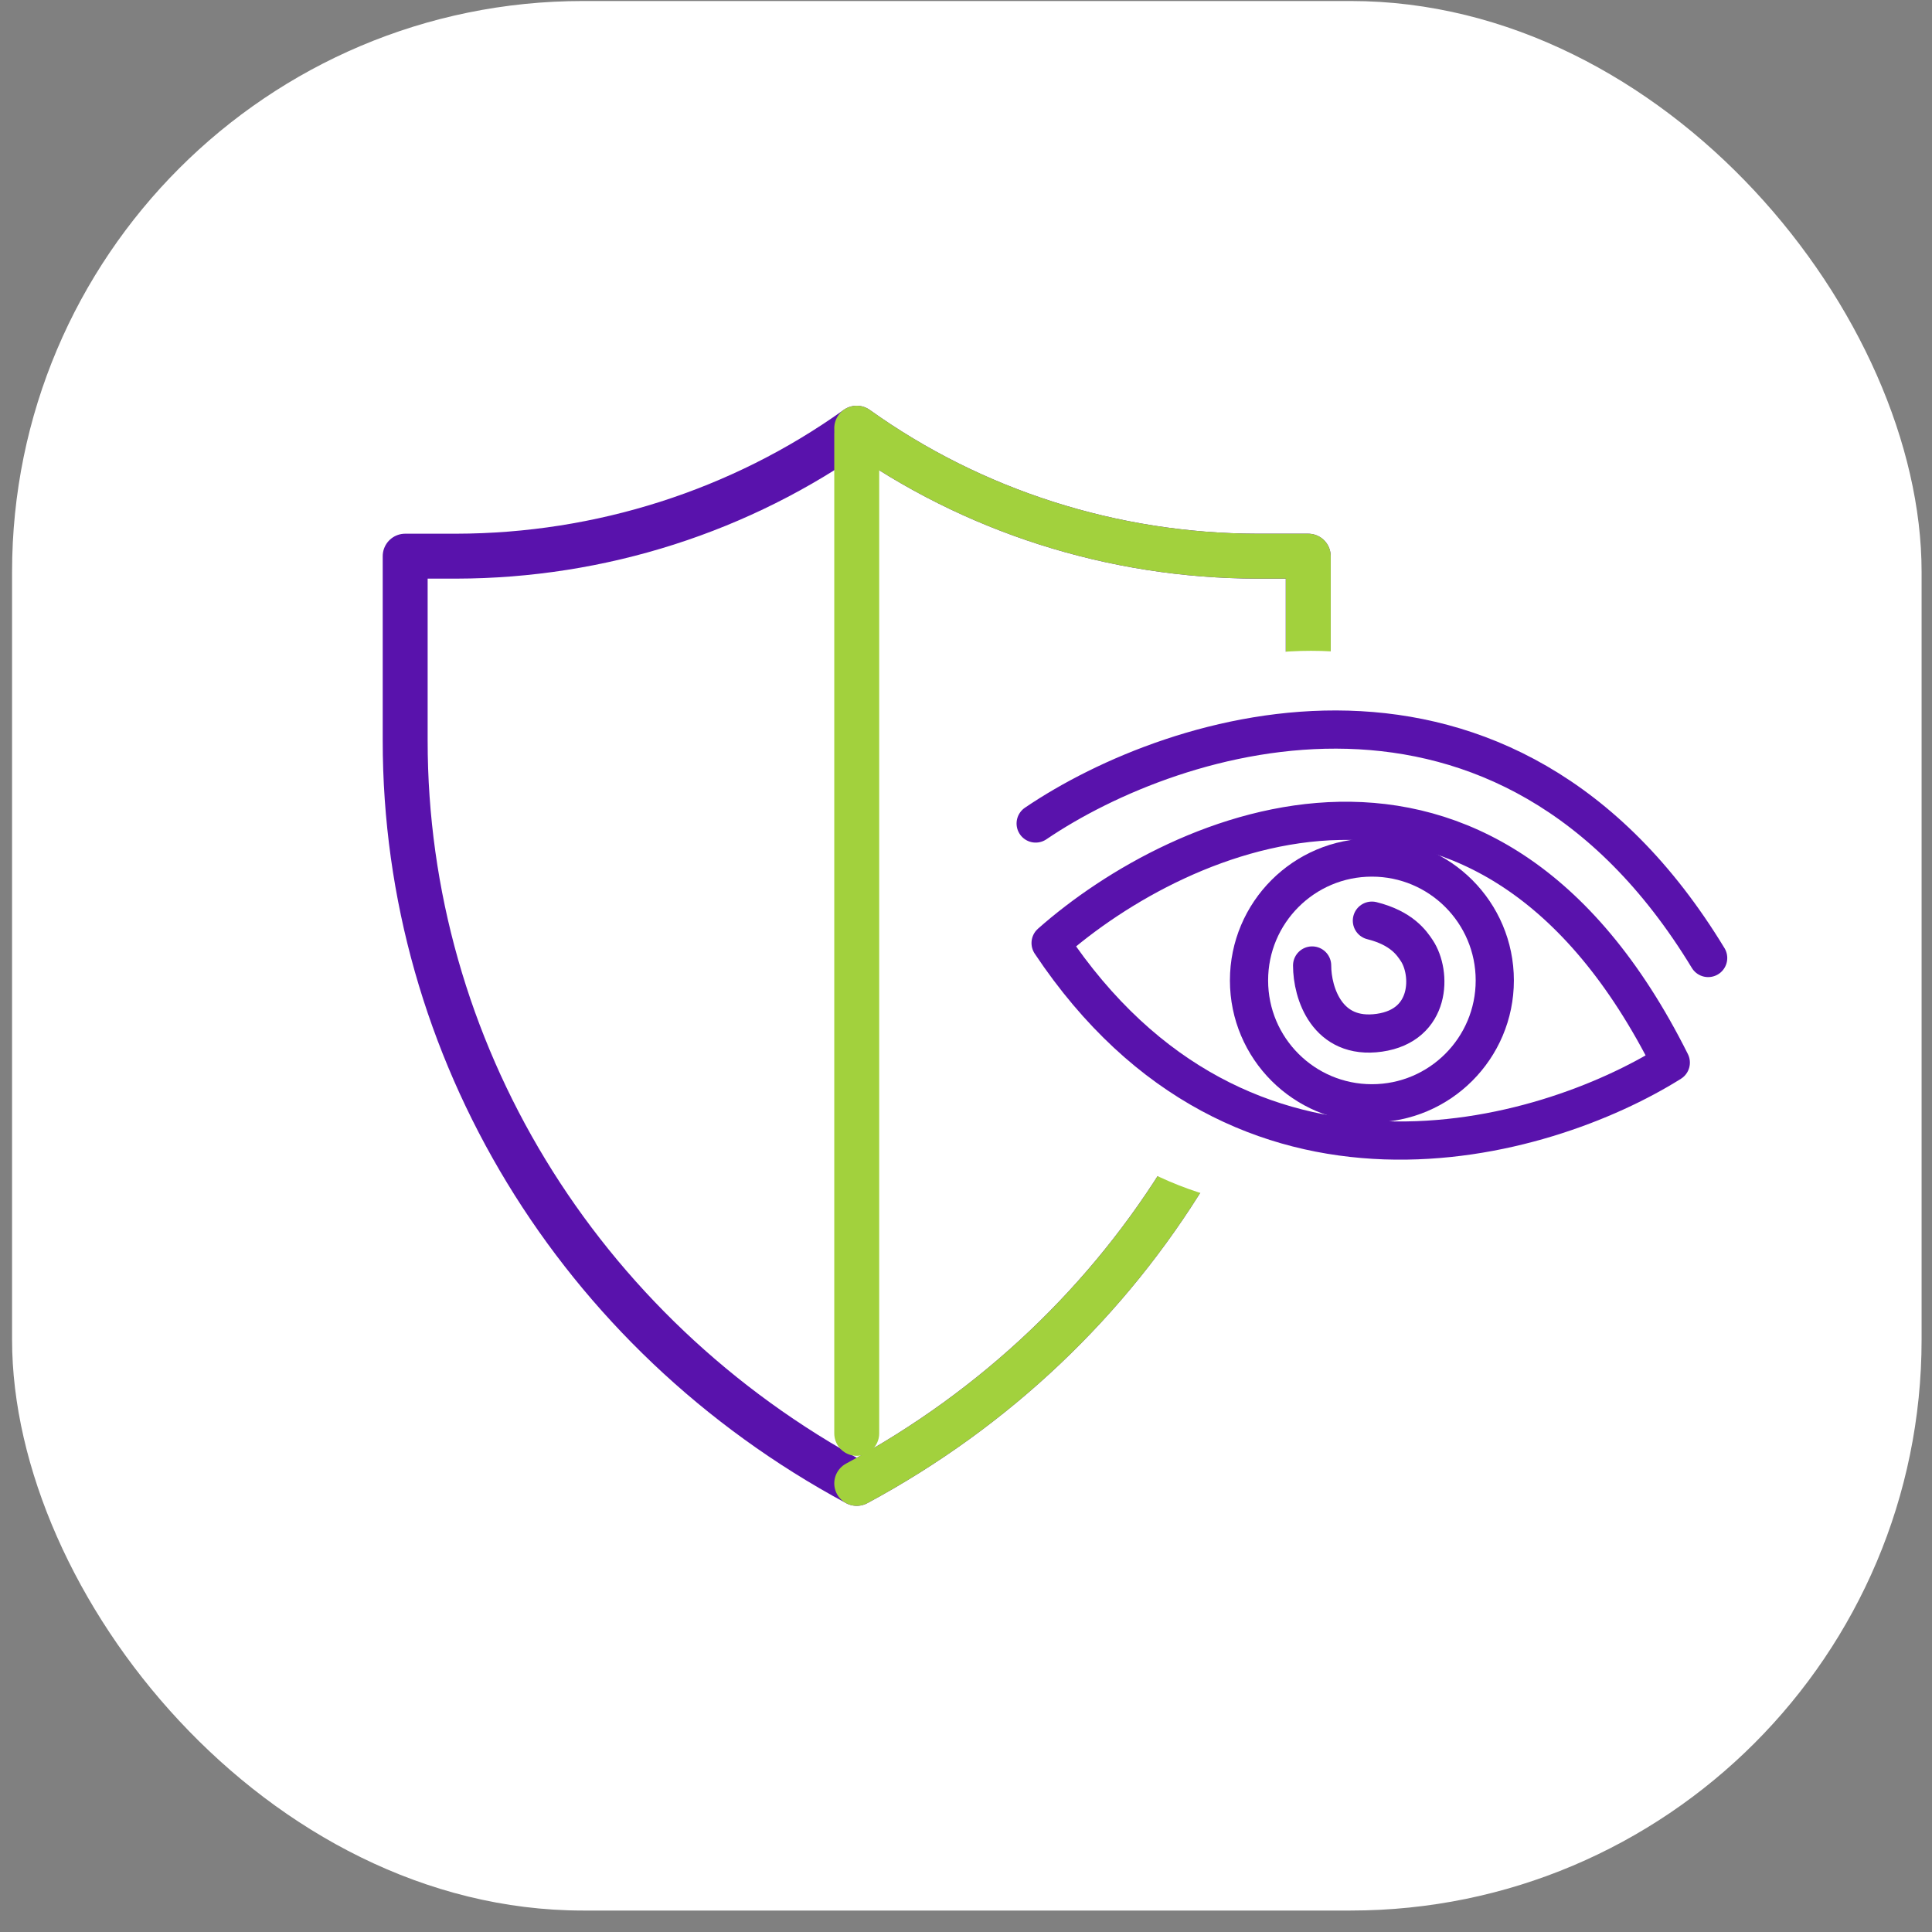
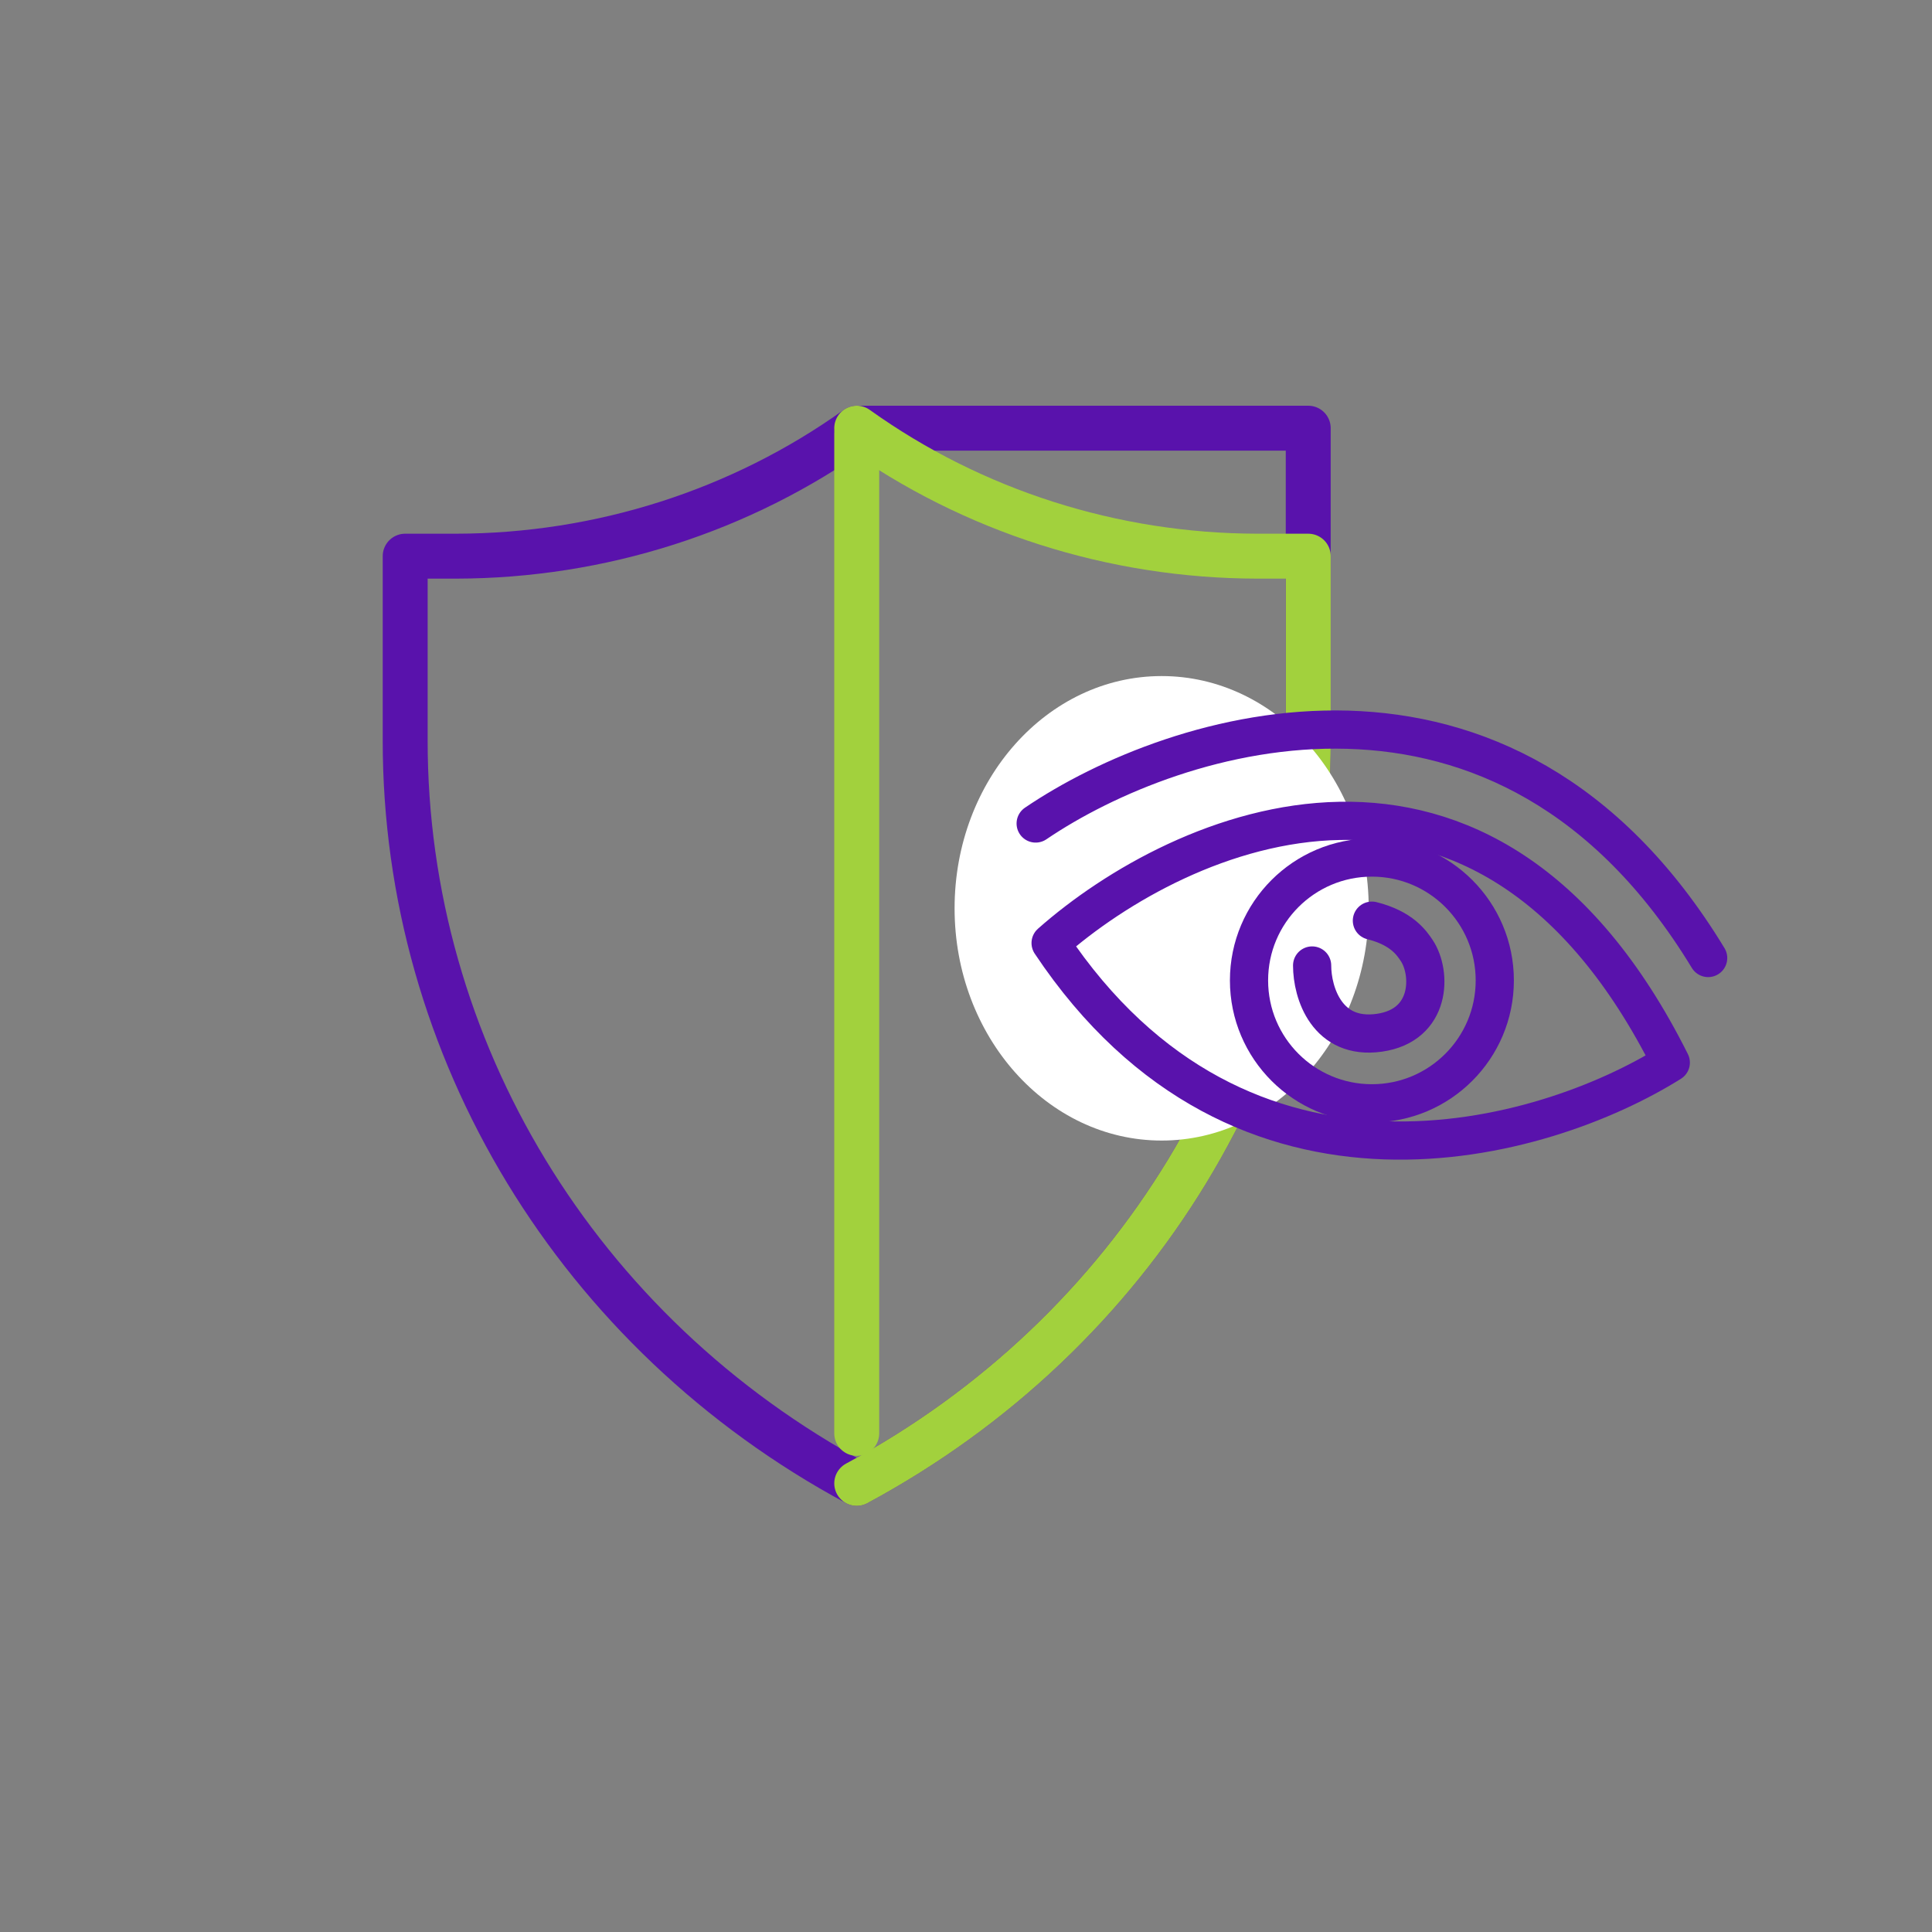
<svg xmlns="http://www.w3.org/2000/svg" width="86" height="86" viewBox="0 0 86 86" fill="none">
  <rect x="0" y="0" width="86" height="86" fill="#808080" stroke="none" />
-   <rect x="0.537" y="0.045" width="85" height="85" rx="25.416" fill="white" />
-   <path d="M58.234 32.951C58.244 46.687 50.55 59.349 38.135 66.03C25.721 59.349 18.028 46.69 18.036 32.955V24.757H20.308C26.727 24.746 32.974 22.75 38.135 19.06C43.296 22.75 49.543 24.746 55.962 24.757H58.234V32.951Z" stroke="#5912AC" stroke-width="2" stroke-linecap="round" stroke-linejoin="round" />
+   <path d="M58.234 32.951C58.244 46.687 50.55 59.349 38.135 66.03C25.721 59.349 18.028 46.69 18.036 32.955V24.757H20.308C26.727 24.746 32.974 22.75 38.135 19.06H58.234V32.951Z" stroke="#5912AC" stroke-width="2" stroke-linecap="round" stroke-linejoin="round" />
  <path d="M38.136 66.03C50.551 59.349 58.245 46.687 58.235 32.951V24.757H55.963C49.544 24.746 43.296 22.75 38.136 19.06" stroke="#A2D13D" stroke-width="2" stroke-linecap="round" stroke-linejoin="round" />
  <path d="M38.136 19.3V63.804" stroke="#A2D13D" stroke-width="2" stroke-linecap="round" stroke-linejoin="round" />
  <ellipse cx="51.709" cy="40.432" rx="9.217" ry="10.338" fill="white" />
-   <ellipse cx="58.359" cy="41.417" rx="14.304" ry="12.447" fill="white" />
  <path d="M46.101 36.657C52.31 32.444 66.989 27.743 76.036 42.644M46.766 41.978C52.532 36.878 66.124 30.802 74.373 47.3C68.719 50.848 55.281 54.75 46.766 41.978Z" stroke="#5912AC" stroke-width="1.7" stroke-linecap="round" stroke-linejoin="round" />
  <circle cx="61.068" cy="43.642" r="5.47" stroke="#5912AC" stroke-width="1.7" stroke-linecap="round" stroke-linejoin="round" />
  <path d="M58.407 42.977C58.407 44.197 59.072 46.303 61.401 45.971C63.729 45.638 63.729 43.31 63.064 42.312C62.842 41.98 62.399 41.314 61.068 40.982" stroke="#5912AC" stroke-width="1.7" stroke-linecap="round" stroke-linejoin="round" />
</svg>